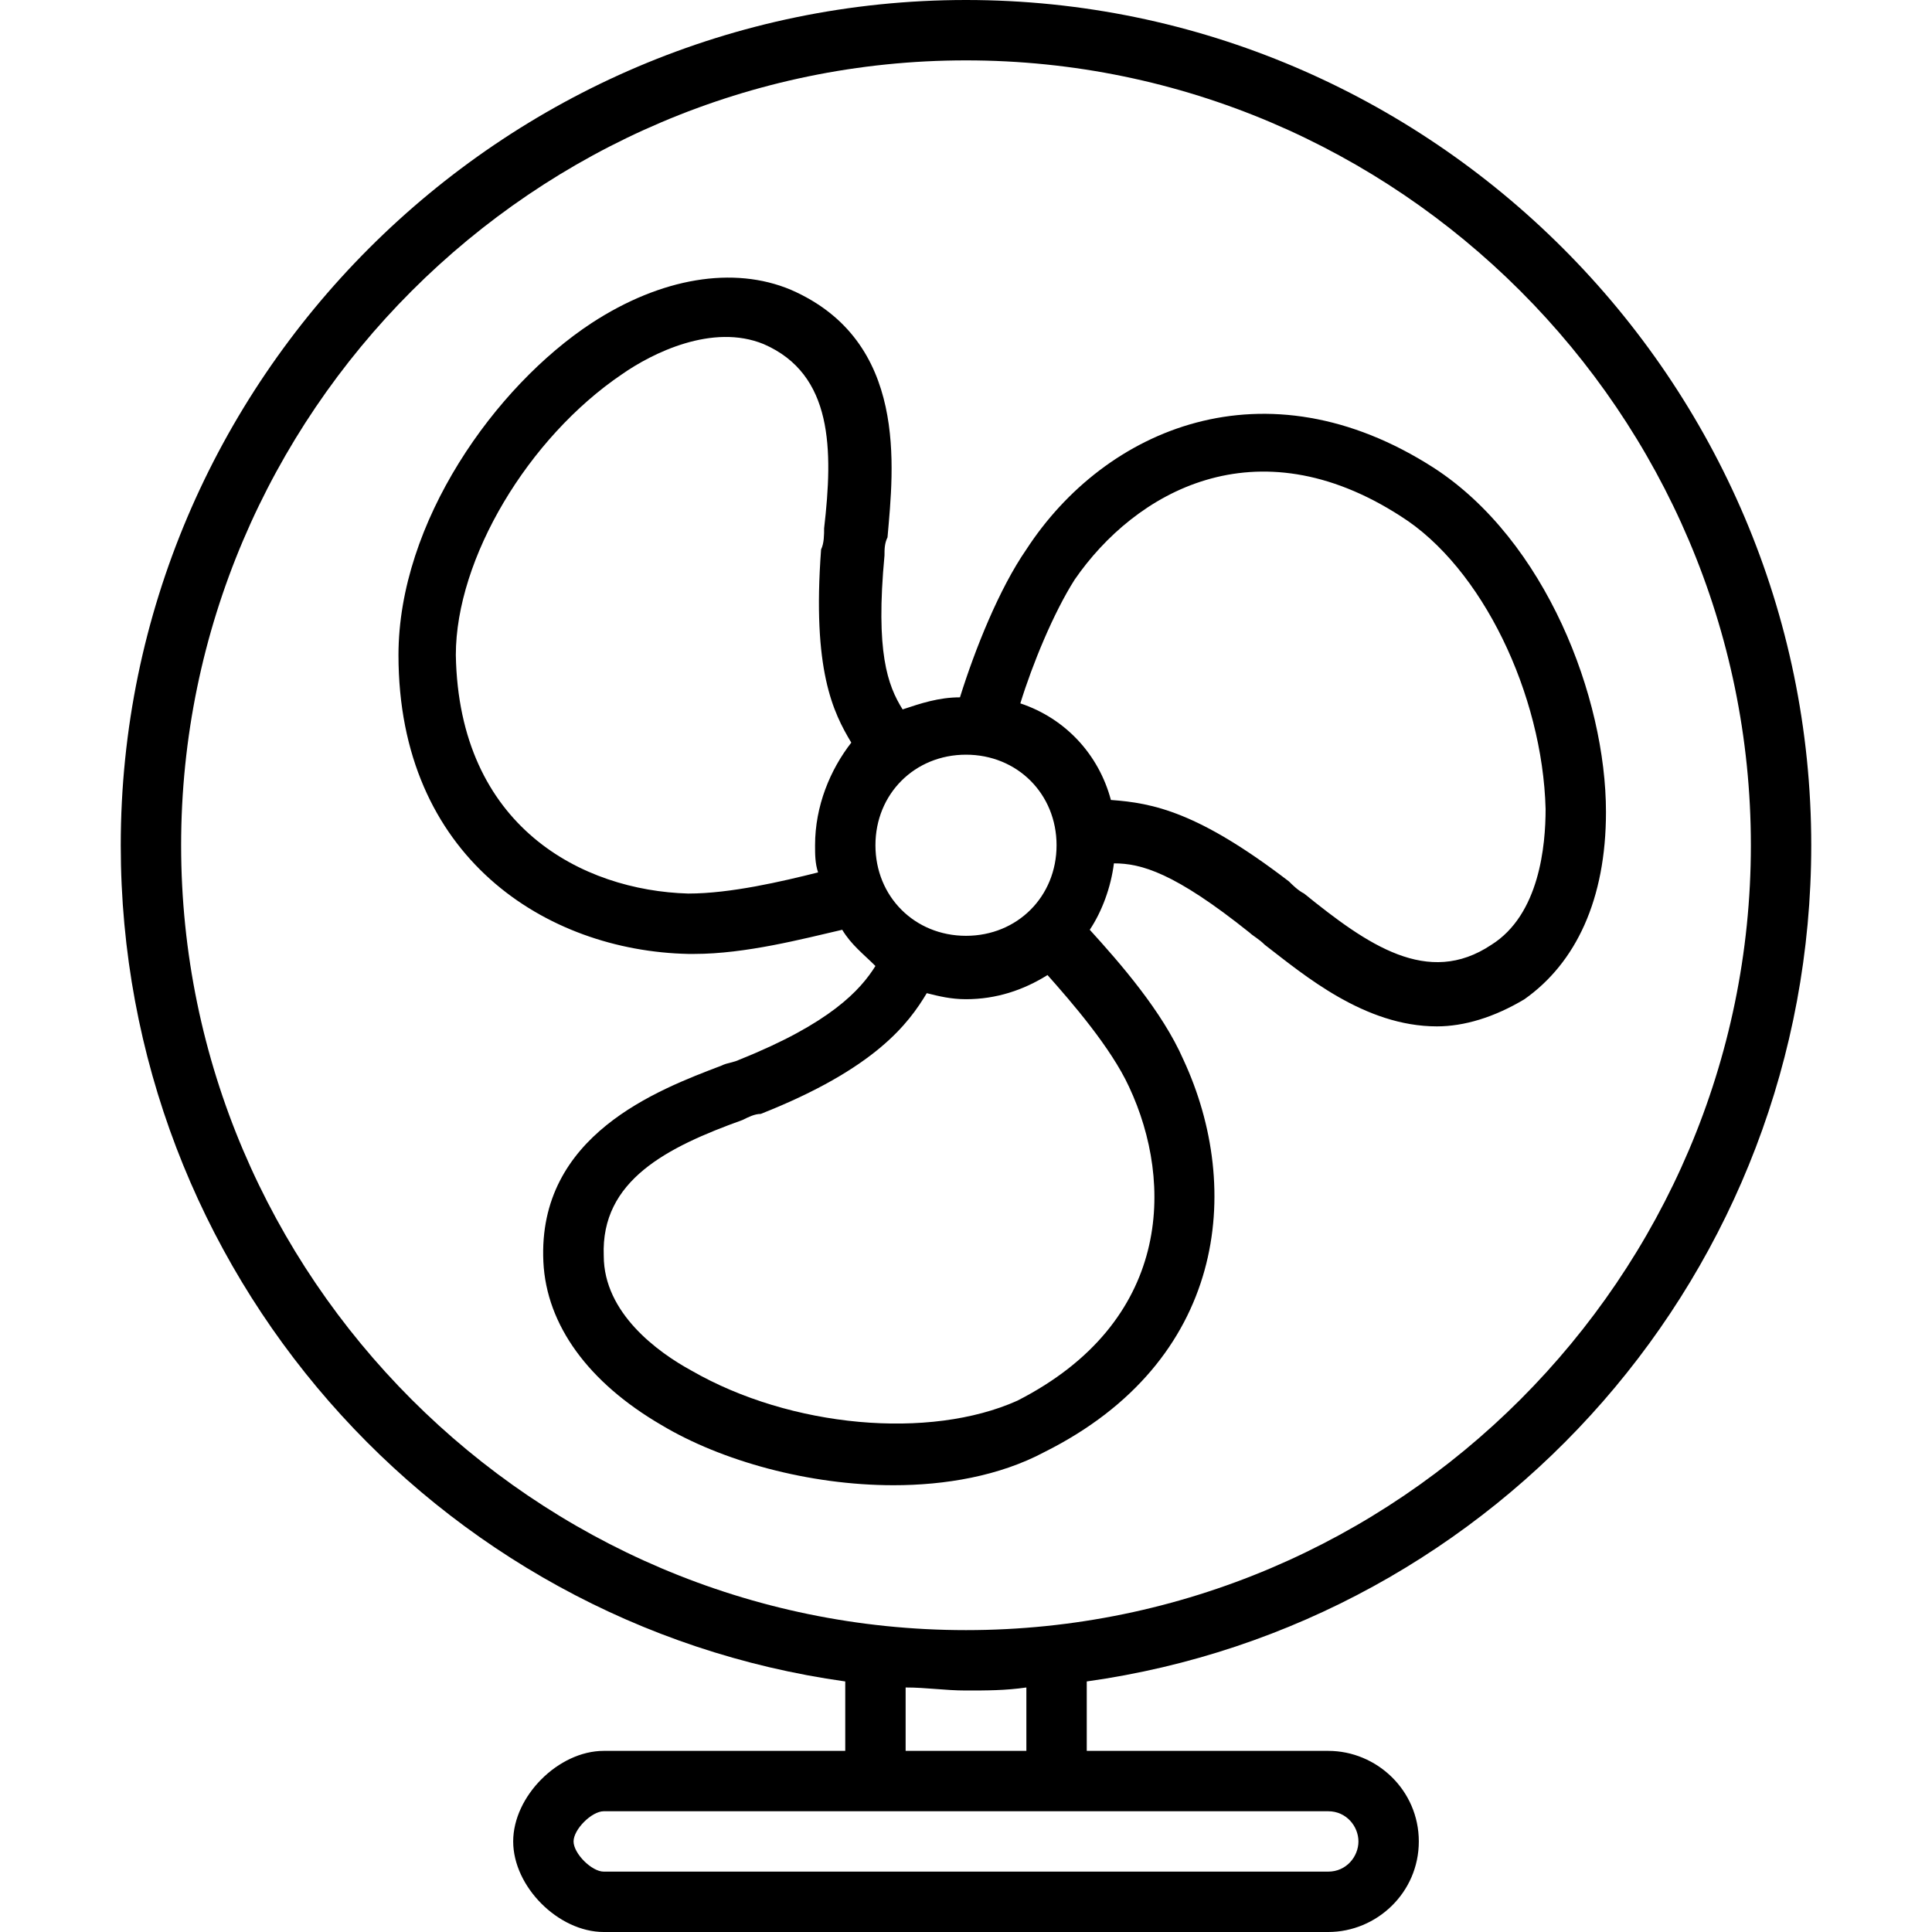
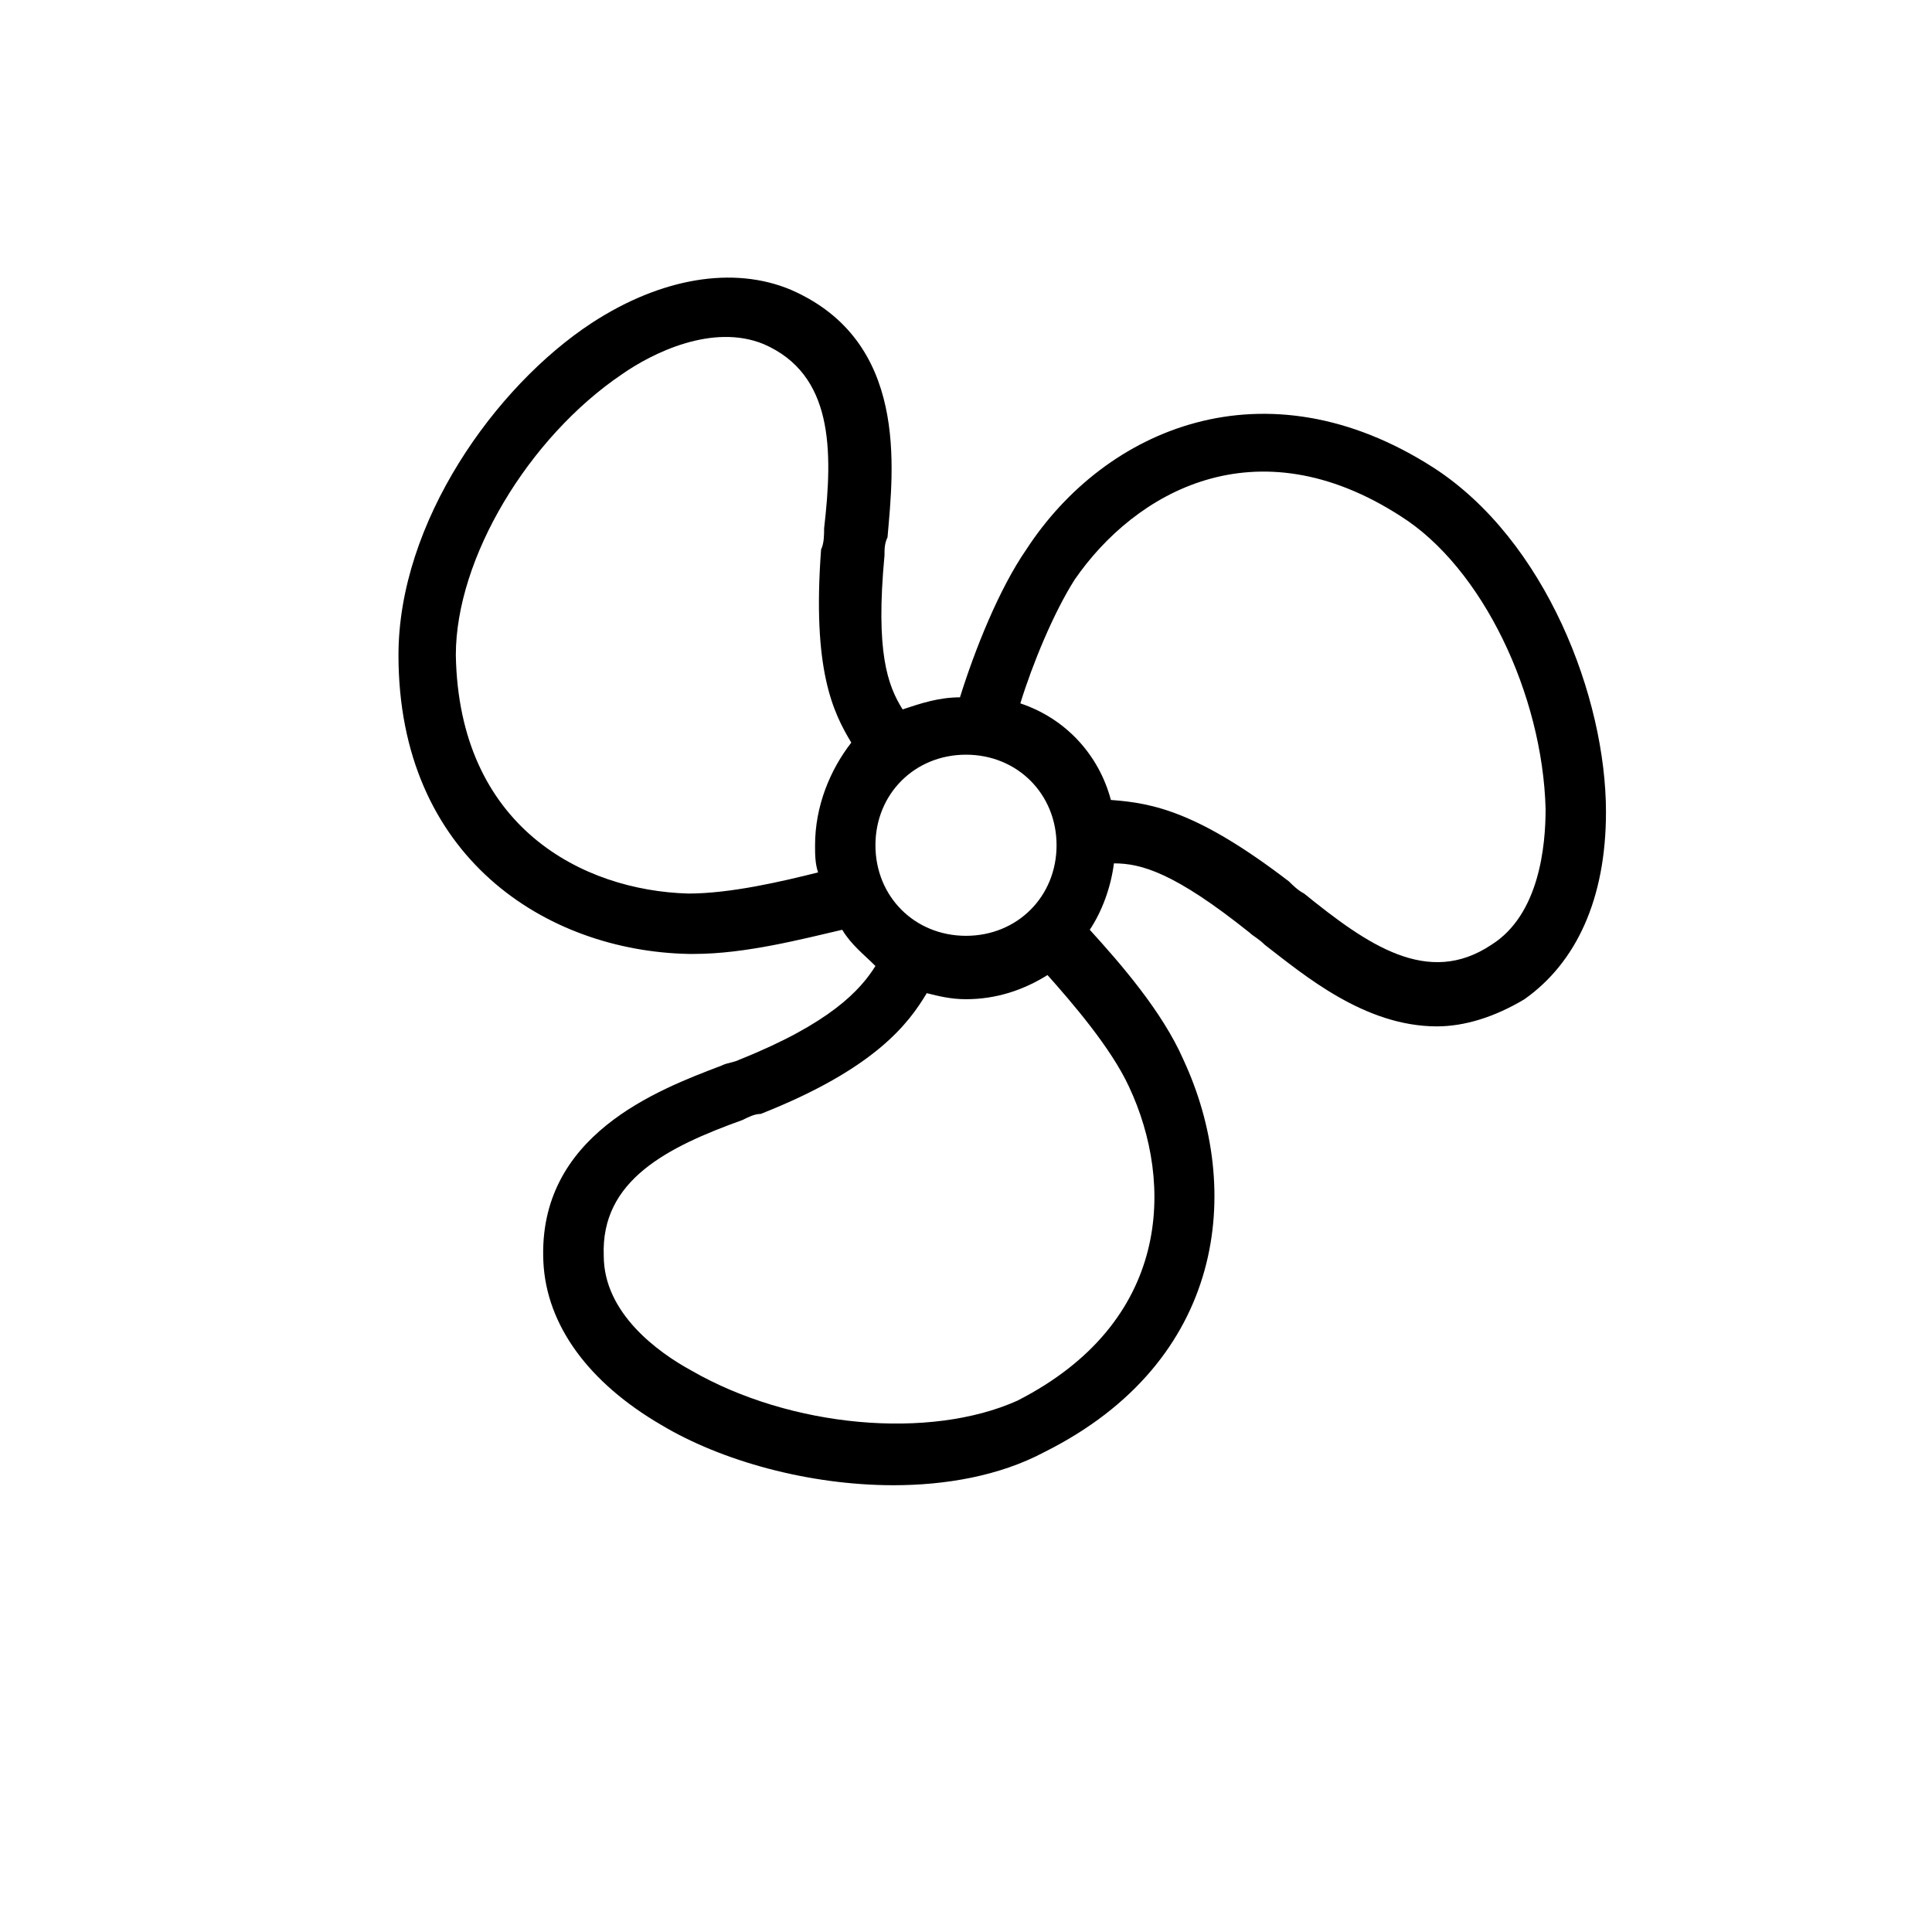
<svg xmlns="http://www.w3.org/2000/svg" version="1.1" id="Слой_1" viewBox="0 0 64 64" enable-background="new 0 0 64 64" xml:space="preserve">
-   <rect id="bg" x="-144" y="-149" display="none" fill="#6DCFF6" width="544" height="455" />
  <g id="Fan">
-     <path d="M60,28C60,12.6,47.4,0,32,0S4,12.6,4,28c0,14.1,10.4,25.8,24,27.7V58h-8c-1.5,0-3,1.5-3,3s1.5,3,3,3h24c1.6,0,3-1.3,3-3   c0-1.7-1.4-3-3-3h-8v-2.3C49.6,53.8,60,42.1,60,28z M6,28C6,13.7,17.7,2,32,2s26,11.7,26,26S46.3,54,32,54S6,42.3,6,28z M44,60   c0.6,0,1,0.5,1,1c0,0.5-0.4,1-1,1H20c-0.4,0-1-0.6-1-1s0.6-1,1-1h8h8H44z M34,58h-4v-2.1c0.7,0,1.3,0.1,2,0.1s1.3,0,2-0.1V58z" />
    <path d="M39.2,35.1c-0.7-1.6-2.1-3.2-3.1-4.3c0.4-0.6,0.7-1.4,0.8-2.2c0.9,0,2,0.3,4.5,2.3c0.1,0.1,0.3,0.2,0.5,0.4   c1.3,1,3.3,2.7,5.7,2.7c0.9,0,1.9-0.3,2.9-0.9c1.7-1.2,2.7-3.3,2.7-6.2c0-3.8-2-9-5.7-11.4c-5.6-3.6-10.9-1.3-13.5,2.7   c-0.9,1.3-1.7,3.3-2.2,4.9c-0.7,0-1.3,0.2-1.9,0.4c-0.5-0.8-0.9-1.9-0.6-5.1c0-0.2,0-0.4,0.1-0.6c0.2-2.3,0.7-6.5-3.2-8.2   c-1.9-0.8-4.3-0.4-6.6,1.1c-3.2,2.1-6.4,6.6-6.4,11c0,6.7,4.9,9.8,9.6,9.9c0.1,0,0.1,0,0.2,0c1.7,0,3.6-0.5,4.9-0.8   c0.3,0.5,0.7,0.8,1.1,1.2c-0.5,0.8-1.5,1.9-4.5,3.1c-0.2,0.1-0.4,0.1-0.6,0.2c-2.1,0.8-6.1,2.3-5.9,6.5c0.1,2.1,1.5,4,3.9,5.4   c2,1.2,4.9,2,7.7,2c1.7,0,3.5-0.3,5-1.1C40.6,45.1,41.2,39.4,39.2,35.1z M29,28c0-1.7,1.3-3,3-3s3,1.3,3,3s-1.3,3-3,3   S29,29.7,29,28z M35.6,19.2c2-2.9,6-5.2,10.8-2.1c2.7,1.7,4.7,5.9,4.8,9.7c0,1.2-0.2,3.5-1.8,4.5c-2.1,1.4-4.1,0-6.2-1.7   c-0.2-0.1-0.4-0.3-0.5-0.4c-3-2.3-4.5-2.6-5.9-2.7c-0.4-1.5-1.5-2.7-3-3.2C34.2,22,34.9,20.3,35.6,19.2z M22.8,29.6   c-3.5-0.1-7.6-2.2-7.7-7.9c0-3.2,2.4-7.2,5.5-9.3c1-0.7,3-1.7,4.7-1c2.3,1,2.3,3.5,2,6.1c0,0.2,0,0.5-0.1,0.7c-0.3,4,0.4,5.4,1,6.4   C27.5,25.5,27,26.7,27,28c0,0.3,0,0.6,0.1,0.9C25.9,29.2,24.2,29.6,22.8,29.6z M22.9,45.4c-1.1-0.6-2.9-1.9-2.9-3.8   c-0.1-2.5,2.1-3.6,4.6-4.5c0.2-0.1,0.4-0.2,0.6-0.2c3.8-1.5,4.9-3,5.5-4c0.4,0.1,0.8,0.2,1.3,0.2c1,0,1.9-0.3,2.7-0.8   c0.8,0.9,2.1,2.4,2.7,3.7c1.5,3.2,1.4,7.8-3.7,10.4C30.8,47.7,26.2,47.3,22.9,45.4z" />
  </g>
</svg>